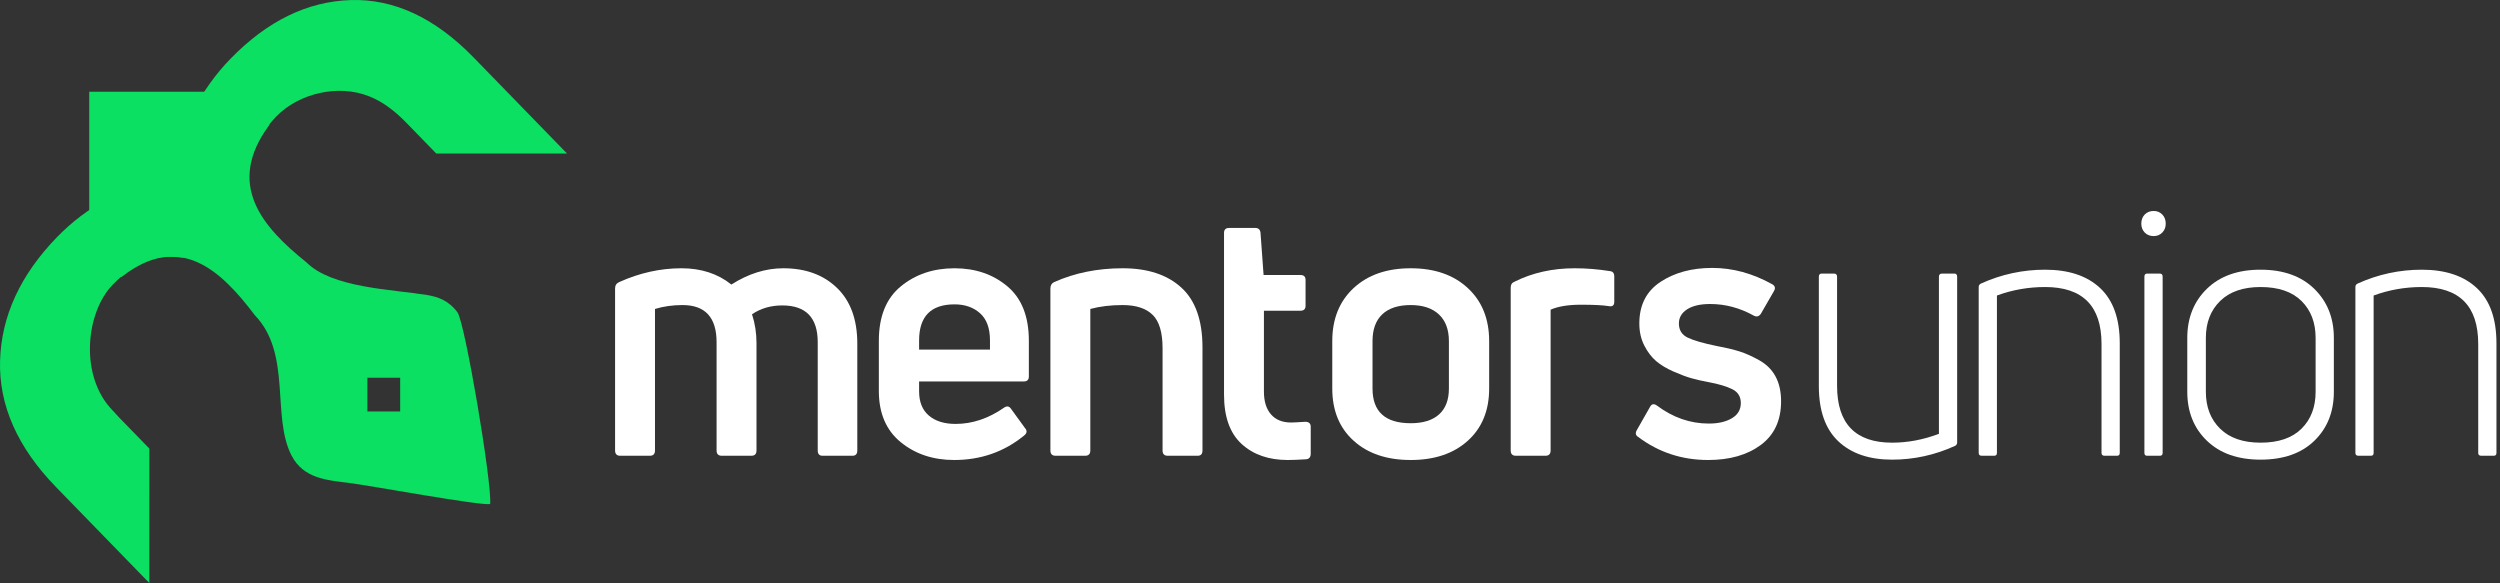
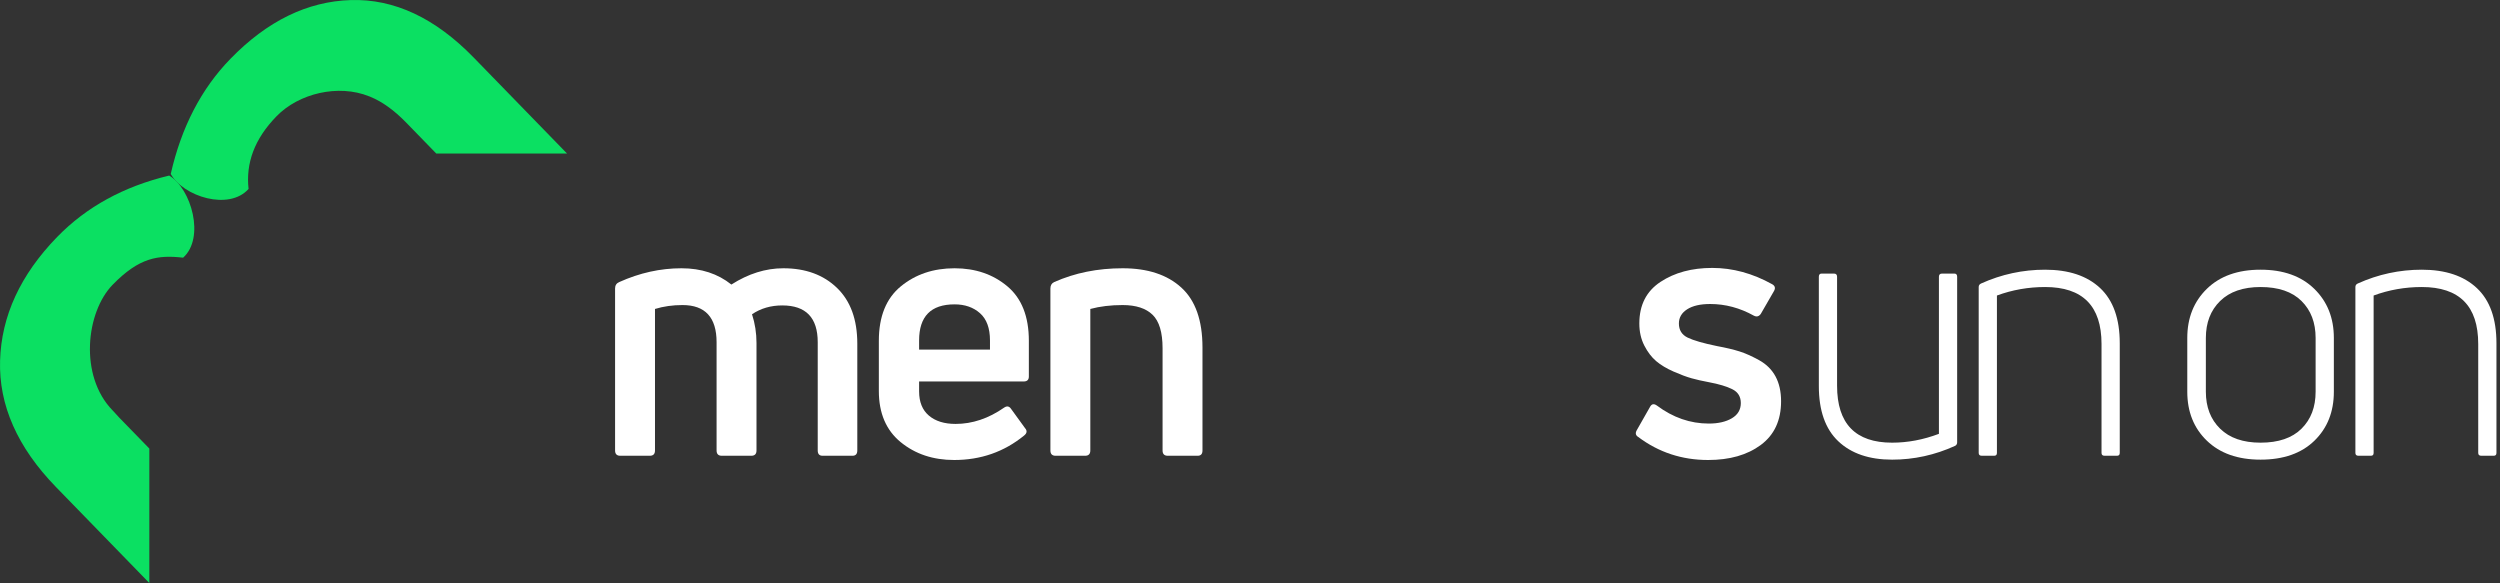
<svg xmlns="http://www.w3.org/2000/svg" width="253" height="59" viewBox="0 0 253 59" fill="none">
  <rect x="0" y="0" width="253" height="59" fill="#333333" stroke="none" />
  <path d="M239.933 46.123H238.679C238.47 46.123 238.366 46.027 238.366 45.837V29.047C238.366 28.88 238.447 28.761 238.61 28.689C240.675 27.758 242.834 27.293 245.086 27.293C247.477 27.293 249.334 27.913 250.657 29.154C251.98 30.395 252.641 32.257 252.641 34.739V45.837C252.641 46.027 252.549 46.123 252.363 46.123H251.109C250.901 46.123 250.796 46.027 250.796 45.837V34.81C250.796 30.968 248.893 29.047 245.086 29.047C243.391 29.047 241.766 29.333 240.211 29.906V45.837C240.211 46.027 240.119 46.123 239.933 46.123Z" fill="white" />
  <path d="M223.233 39.643C223.233 41.194 223.715 42.441 224.678 43.384C225.641 44.327 227.005 44.798 228.769 44.798C230.58 44.798 231.961 44.327 232.912 43.384C233.864 42.441 234.34 41.194 234.34 39.643V34.202C234.34 32.651 233.864 31.404 232.912 30.461C231.961 29.518 230.58 29.047 228.769 29.047C227.005 29.047 225.641 29.518 224.678 30.461C223.715 31.404 223.233 32.651 223.233 34.202V39.643ZM236.186 39.643C236.186 41.672 235.53 43.325 234.218 44.601C232.907 45.878 231.09 46.516 228.769 46.516C226.471 46.516 224.66 45.878 223.337 44.601C222.014 43.325 221.353 41.672 221.353 39.643V34.202C221.353 32.173 222.014 30.515 223.337 29.226C224.66 27.937 226.471 27.293 228.769 27.293C231.067 27.293 232.877 27.937 234.201 29.226C235.524 30.515 236.186 32.173 236.186 34.202V39.643Z" fill="white" />
-   <path d="M219.172 22.639C219.172 22.997 219.056 23.295 218.824 23.534C218.592 23.773 218.302 23.892 217.954 23.892C217.582 23.892 217.28 23.773 217.048 23.534C216.816 23.295 216.7 22.997 216.7 22.639C216.7 22.257 216.816 21.947 217.048 21.708C217.28 21.47 217.582 21.35 217.954 21.35C218.302 21.35 218.592 21.47 218.824 21.708C219.056 21.947 219.172 22.257 219.172 22.639ZM218.58 46.123H217.292C217.106 46.123 217.013 46.028 217.013 45.837V28.009C217.013 27.794 217.106 27.687 217.292 27.687H218.58C218.766 27.687 218.859 27.794 218.859 28.009V45.837C218.859 46.028 218.766 46.123 218.58 46.123Z" fill="white" />
  <path d="M201.811 46.123H200.558C200.349 46.123 200.244 46.027 200.244 45.837V29.047C200.244 28.88 200.326 28.761 200.488 28.689C202.554 27.758 204.713 27.293 206.964 27.293C209.355 27.293 211.212 27.913 212.535 29.154C213.858 30.395 214.519 32.257 214.519 34.739V45.837C214.519 46.027 214.427 46.123 214.241 46.123H212.988C212.779 46.123 212.674 46.027 212.674 45.837V34.81C212.674 30.968 210.771 29.047 206.964 29.047C205.269 29.047 203.645 29.333 202.089 29.906V45.837C202.089 46.027 201.997 46.123 201.811 46.123Z" fill="white" />
  <path d="M196.532 27.686H197.785C197.971 27.686 198.064 27.794 198.064 28.009V44.763C198.064 44.93 197.994 45.049 197.855 45.12C195.812 46.051 193.688 46.517 191.483 46.517C189.162 46.517 187.346 45.897 186.034 44.655C184.723 43.414 184.067 41.553 184.067 39.071V28.009C184.067 27.794 184.16 27.686 184.345 27.686H185.599C185.807 27.686 185.912 27.794 185.912 28.009V39.035C185.912 42.878 187.769 44.798 191.483 44.798C193.061 44.798 194.64 44.5 196.219 43.904V28.009C196.219 27.794 196.323 27.686 196.532 27.686Z" fill="white" />
  <path d="M180.245 40.61C180.245 42.543 179.56 44.017 178.191 45.031C176.821 46.045 175.046 46.552 172.863 46.552C170.217 46.552 167.861 45.777 165.795 44.226C165.517 44.059 165.47 43.82 165.656 43.51L166.979 41.183C167.141 40.872 167.374 40.825 167.675 41.039C169.3 42.257 171.053 42.865 172.933 42.865C173.885 42.865 174.662 42.686 175.266 42.328C175.869 41.97 176.171 41.457 176.171 40.789C176.171 40.145 175.887 39.679 175.318 39.393C174.749 39.106 173.954 38.868 172.933 38.677C172.283 38.557 171.703 38.426 171.192 38.283C170.681 38.14 170.072 37.913 169.364 37.602C168.656 37.292 168.07 36.94 167.606 36.547C167.141 36.153 166.741 35.628 166.404 34.971C166.068 34.315 165.9 33.569 165.9 32.734C165.9 30.872 166.613 29.471 168.041 28.528C169.469 27.585 171.215 27.114 173.281 27.114C175.347 27.114 177.367 27.663 179.34 28.761C179.642 28.928 179.7 29.166 179.514 29.476L178.191 31.768C178.005 32.03 177.773 32.09 177.494 31.947C176.078 31.159 174.604 30.765 173.072 30.765C172.074 30.765 171.297 30.944 170.739 31.302C170.182 31.66 169.904 32.137 169.904 32.734C169.904 33.402 170.2 33.88 170.792 34.166C171.383 34.453 172.376 34.739 173.769 35.025C174.674 35.192 175.428 35.371 176.032 35.562C176.635 35.753 177.303 36.051 178.034 36.457C178.765 36.863 179.316 37.412 179.688 38.104C180.059 38.796 180.245 39.631 180.245 40.61Z" fill="white" />
-   <path d="M156.4 46.123H153.406C153.058 46.123 152.883 45.944 152.883 45.586V29.118C152.883 28.808 153.011 28.605 153.266 28.51C155.077 27.603 157.108 27.149 159.36 27.149C160.543 27.149 161.728 27.245 162.911 27.436C163.213 27.46 163.364 27.639 163.364 27.973V30.55C163.364 30.909 163.178 31.052 162.807 30.98C162.226 30.884 161.286 30.837 159.986 30.837C158.71 30.837 157.688 31.004 156.922 31.338V45.586C156.922 45.944 156.748 46.123 156.4 46.123Z" fill="white" />
-   <path d="M138.899 39.321C138.899 41.66 140.187 42.83 142.764 42.83C144.018 42.83 144.975 42.531 145.637 41.934C146.298 41.338 146.629 40.467 146.629 39.321V34.524C146.629 33.355 146.292 32.453 145.619 31.821C144.946 31.189 143.994 30.872 142.764 30.872C141.511 30.872 140.553 31.183 139.892 31.803C139.23 32.424 138.899 33.331 138.899 34.524V39.321ZM150.703 39.321C150.703 41.541 149.983 43.3 148.544 44.601C147.105 45.902 145.178 46.552 142.764 46.552C140.35 46.552 138.424 45.902 136.984 44.601C135.545 43.3 134.826 41.541 134.826 39.321V34.524C134.826 32.281 135.545 30.491 136.984 29.154C138.424 27.818 140.35 27.149 142.764 27.149C145.178 27.149 147.105 27.818 148.544 29.154C149.983 30.491 150.703 32.281 150.703 34.524V39.321Z" fill="white" />
-   <path d="M127.91 39.643C127.91 40.622 128.148 41.386 128.624 41.934C129.099 42.483 129.778 42.758 130.661 42.758C130.869 42.758 131.345 42.734 132.088 42.686C132.459 42.686 132.645 42.853 132.645 43.187V45.908C132.645 46.266 132.483 46.457 132.158 46.481C131.368 46.529 130.753 46.552 130.312 46.552C128.386 46.552 126.831 46.01 125.647 44.924C124.463 43.837 123.871 42.173 123.871 39.93V23.57C123.871 23.236 124.045 23.068 124.393 23.068H127.039C127.341 23.068 127.515 23.223 127.562 23.534L127.875 27.83H131.6C131.949 27.83 132.123 27.997 132.123 28.331V30.944C132.123 31.278 131.949 31.446 131.6 31.446H127.91V39.643Z" fill="white" />
  <path d="M109.817 46.123H106.823C106.475 46.123 106.301 45.944 106.301 45.586V29.19C106.301 28.88 106.428 28.665 106.684 28.546C108.773 27.615 111.083 27.149 113.612 27.149C116.143 27.149 118.122 27.8 119.549 29.101C120.977 30.401 121.691 32.424 121.691 35.168V45.586C121.691 45.944 121.528 46.123 121.203 46.123H118.174C117.826 46.123 117.652 45.944 117.652 45.586V35.24C117.652 33.641 117.315 32.513 116.642 31.857C115.969 31.201 114.959 30.872 113.612 30.872C112.405 30.872 111.314 31.004 110.34 31.266V45.586C110.34 45.944 110.165 46.123 109.817 46.123Z" fill="white" />
  <path d="M100.186 34.453C100.186 33.211 99.849 32.292 99.176 31.696C98.503 31.099 97.644 30.801 96.599 30.801C94.208 30.801 93.013 32.018 93.013 34.453V35.383H100.186V34.453ZM104.12 34.488V38.104C104.12 38.438 103.946 38.605 103.598 38.605H93.013V39.608C93.013 40.682 93.344 41.499 94.005 42.06C94.667 42.621 95.566 42.901 96.704 42.901C98.398 42.901 100.035 42.352 101.613 41.254C101.892 41.063 102.124 41.099 102.309 41.362L103.737 43.331C103.969 43.593 103.935 43.844 103.633 44.082C101.613 45.729 99.257 46.552 96.564 46.552C94.429 46.552 92.624 45.95 91.15 44.745C89.676 43.54 88.939 41.815 88.939 39.572V34.488C88.939 32.03 89.682 30.192 91.168 28.975C92.653 27.758 94.464 27.149 96.599 27.149C98.712 27.149 100.493 27.758 101.944 28.975C103.395 30.192 104.12 32.03 104.12 34.488Z" fill="white" />
  <path d="M74.015 28.796C75.733 27.699 77.485 27.149 79.273 27.149C81.524 27.149 83.335 27.812 84.705 29.137C86.074 30.461 86.759 32.34 86.759 34.775V45.586C86.759 45.944 86.596 46.123 86.271 46.123H83.242C82.917 46.123 82.754 45.944 82.754 45.586V34.632C82.754 32.15 81.559 30.909 79.168 30.909C78.007 30.909 76.986 31.206 76.104 31.803C76.406 32.734 76.557 33.701 76.557 34.703V45.586C76.557 45.944 76.383 46.123 76.034 46.123H73.04C72.692 46.123 72.518 45.944 72.518 45.586V34.632C72.518 32.125 71.369 30.872 69.071 30.872C68.073 30.872 67.144 31.004 66.285 31.266V45.586C66.285 45.944 66.111 46.123 65.763 46.123H62.768C62.42 46.123 62.246 45.944 62.246 45.586V29.19C62.246 28.88 62.386 28.665 62.664 28.546C64.73 27.615 66.831 27.149 68.966 27.149C70.963 27.149 72.646 27.699 74.015 28.796Z" fill="white" />
  <path d="M17.123 17.766C12.521 18.871 8.743 20.94 5.788 23.977C2.068 27.803 0.142 31.974 0.007 36.49C-0.127 41.004 1.762 45.274 5.674 49.297L15.112 59L15.113 45.394L12.061 42.257C11.838 42.027 11.629 41.798 11.43 41.569L11.395 41.534C7.981 38.024 8.711 31.582 11.395 28.822C14.079 26.062 15.983 25.786 18.532 26.077C20.769 24.077 19.367 19.088 17.123 17.766Z" fill="#0BE062" />
  <path d="M17.28 17.605C18.354 12.873 20.367 8.988 23.321 5.951C27.042 2.126 31.099 0.146 35.491 0.007C39.882 -0.131 44.035 1.811 47.947 5.834L57.386 15.539L44.152 15.538L41.1 12.4C39.894 11.16 38.689 10.293 37.487 9.8L37.459 9.788L37.366 9.751C34.227 8.485 30.232 9.454 27.987 11.763C25.742 14.072 24.87 16.499 25.155 19.121C23.177 21.345 18.555 19.895 17.28 17.605Z" fill="#0BE062" />
-   <path fill-rule="evenodd" clip-rule="evenodd" d="M9.03 28.02V9.284H27.253V12.653C22.786 18.679 26.563 22.979 31.007 26.546C33.581 29.133 39.602 29.274 43.186 29.851C44.272 30.027 45.364 30.369 46.291 31.602C47.056 32.622 49.799 48.863 49.605 51.011C48.553 51.185 37.46 49.136 35.272 48.865C33.057 48.59 30.715 48.425 29.511 46.112C27.449 42.148 29.556 35.807 25.793 31.906C22.341 27.329 18.183 23.439 12.311 28.02H9.03ZM37.179 41.637V38.225H40.498V41.637H37.179Z" fill="#0BE062" />
</svg>